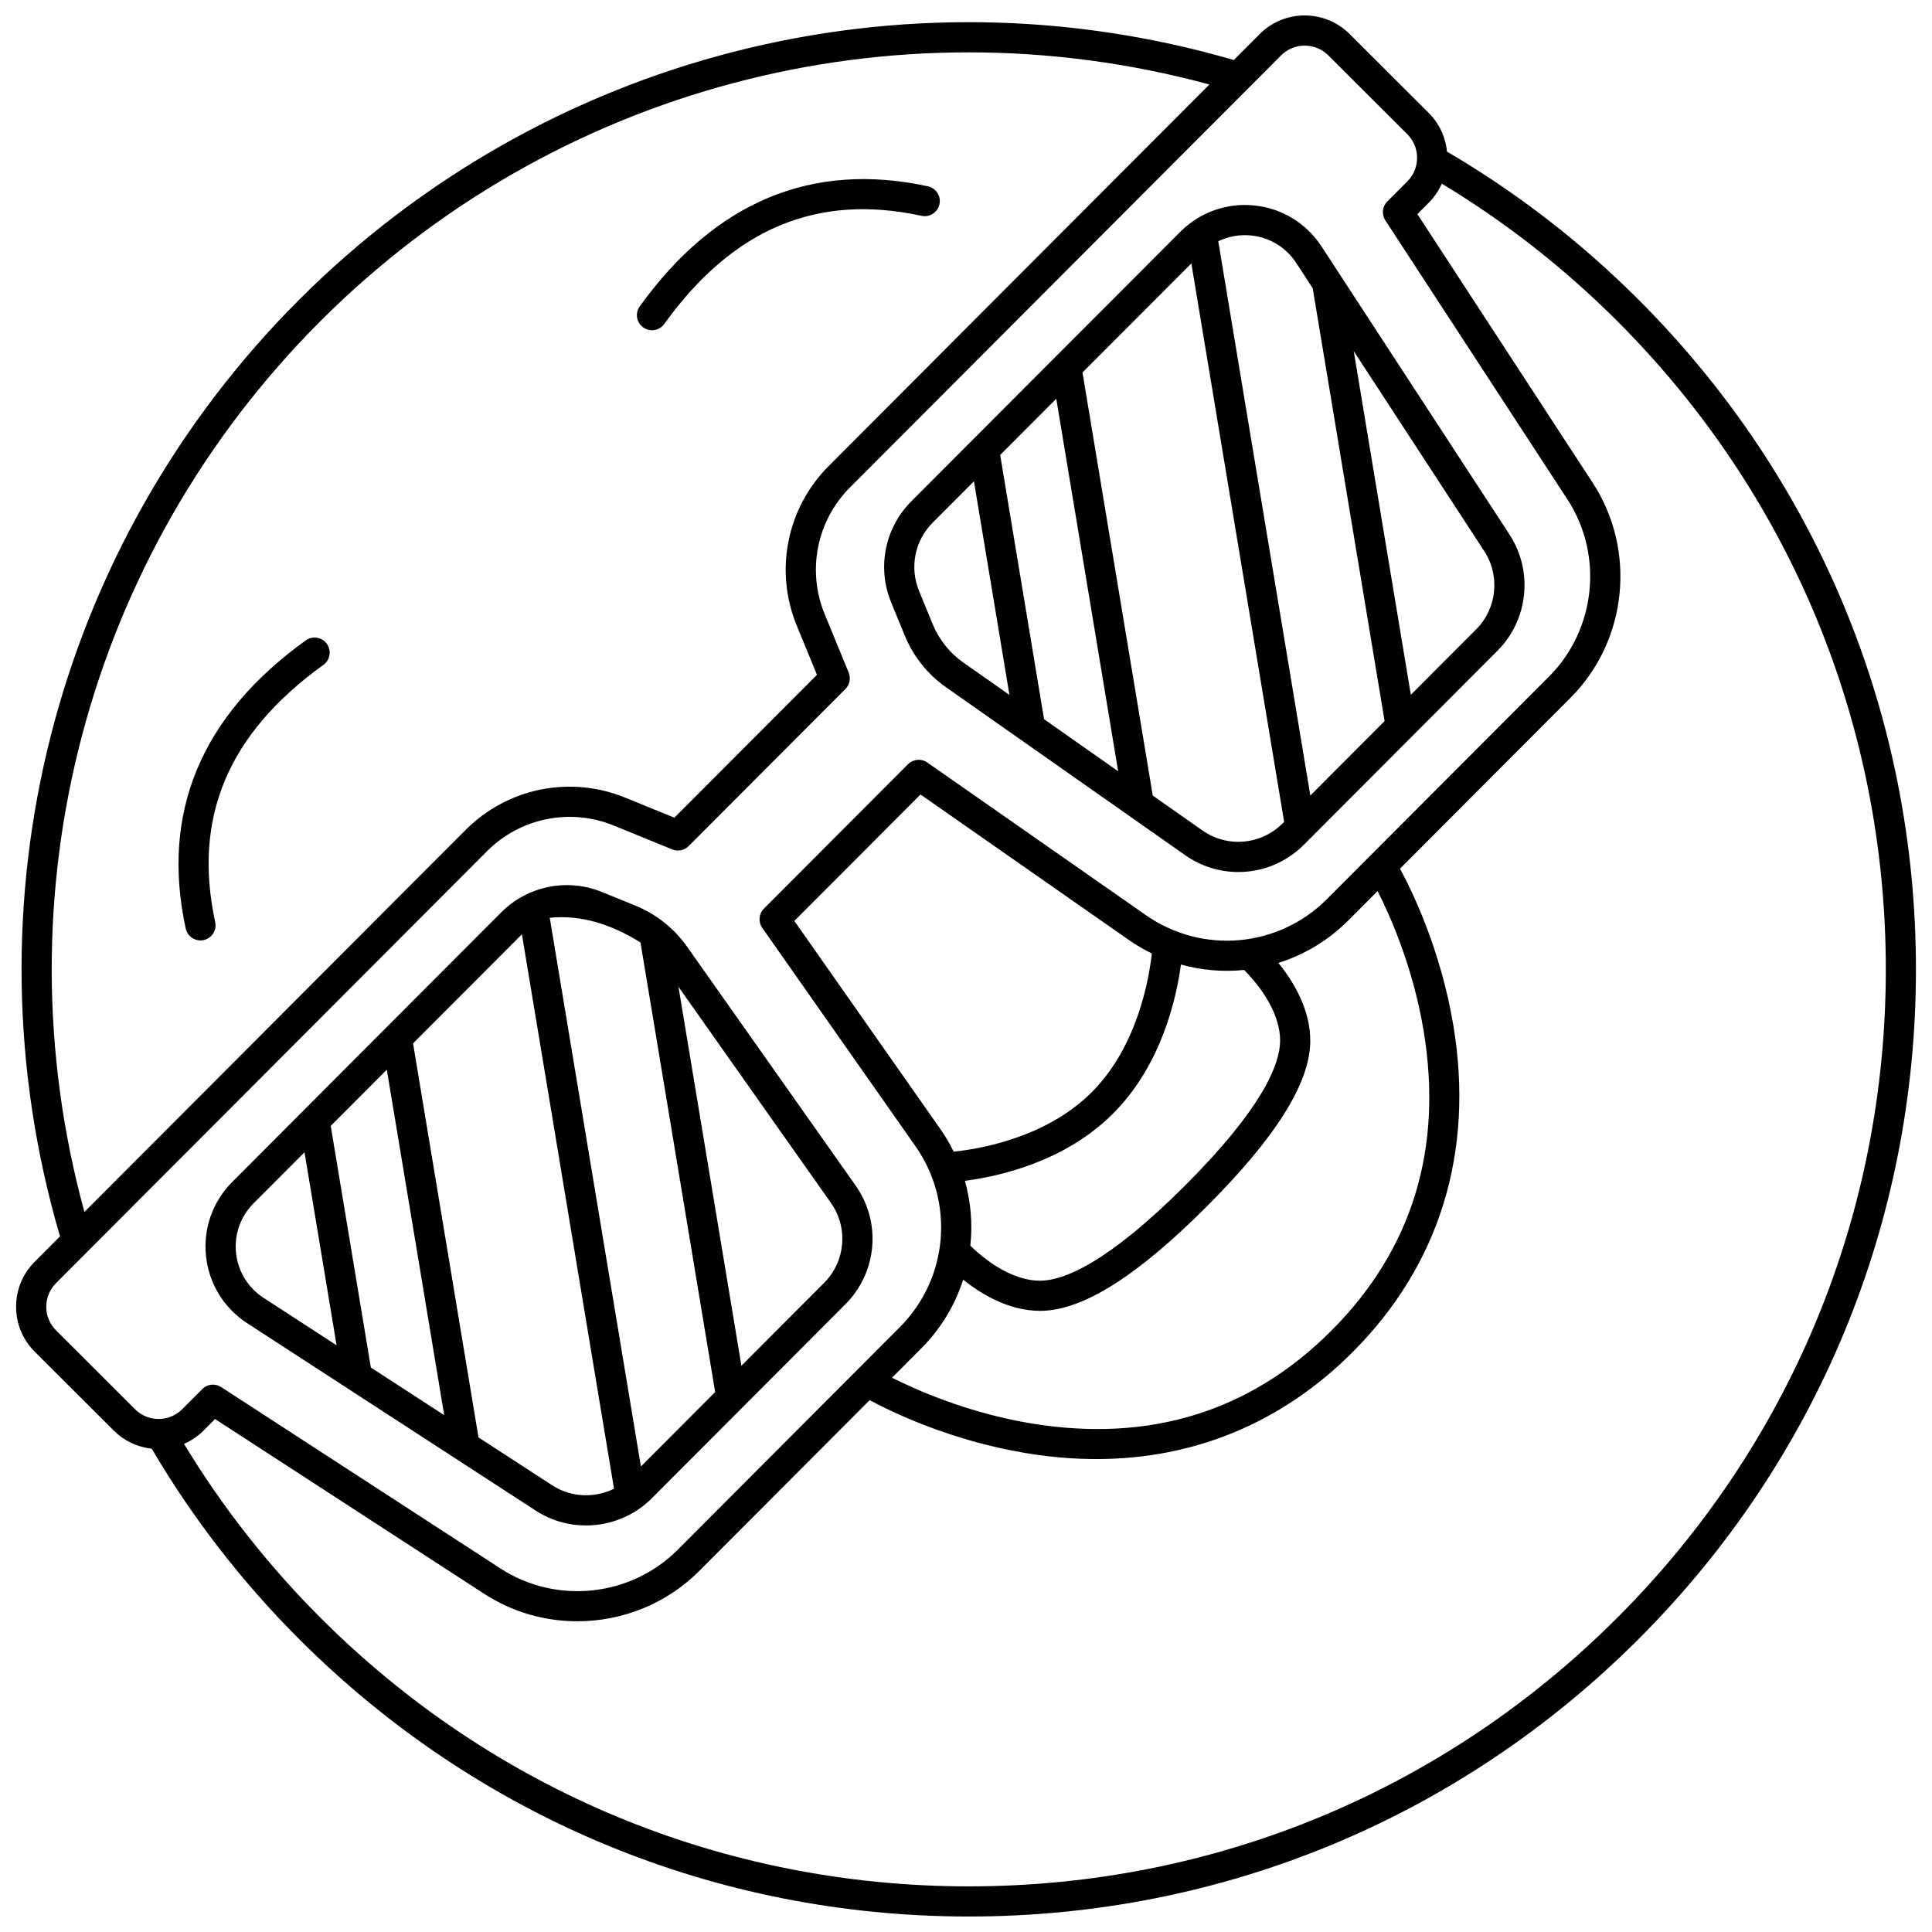
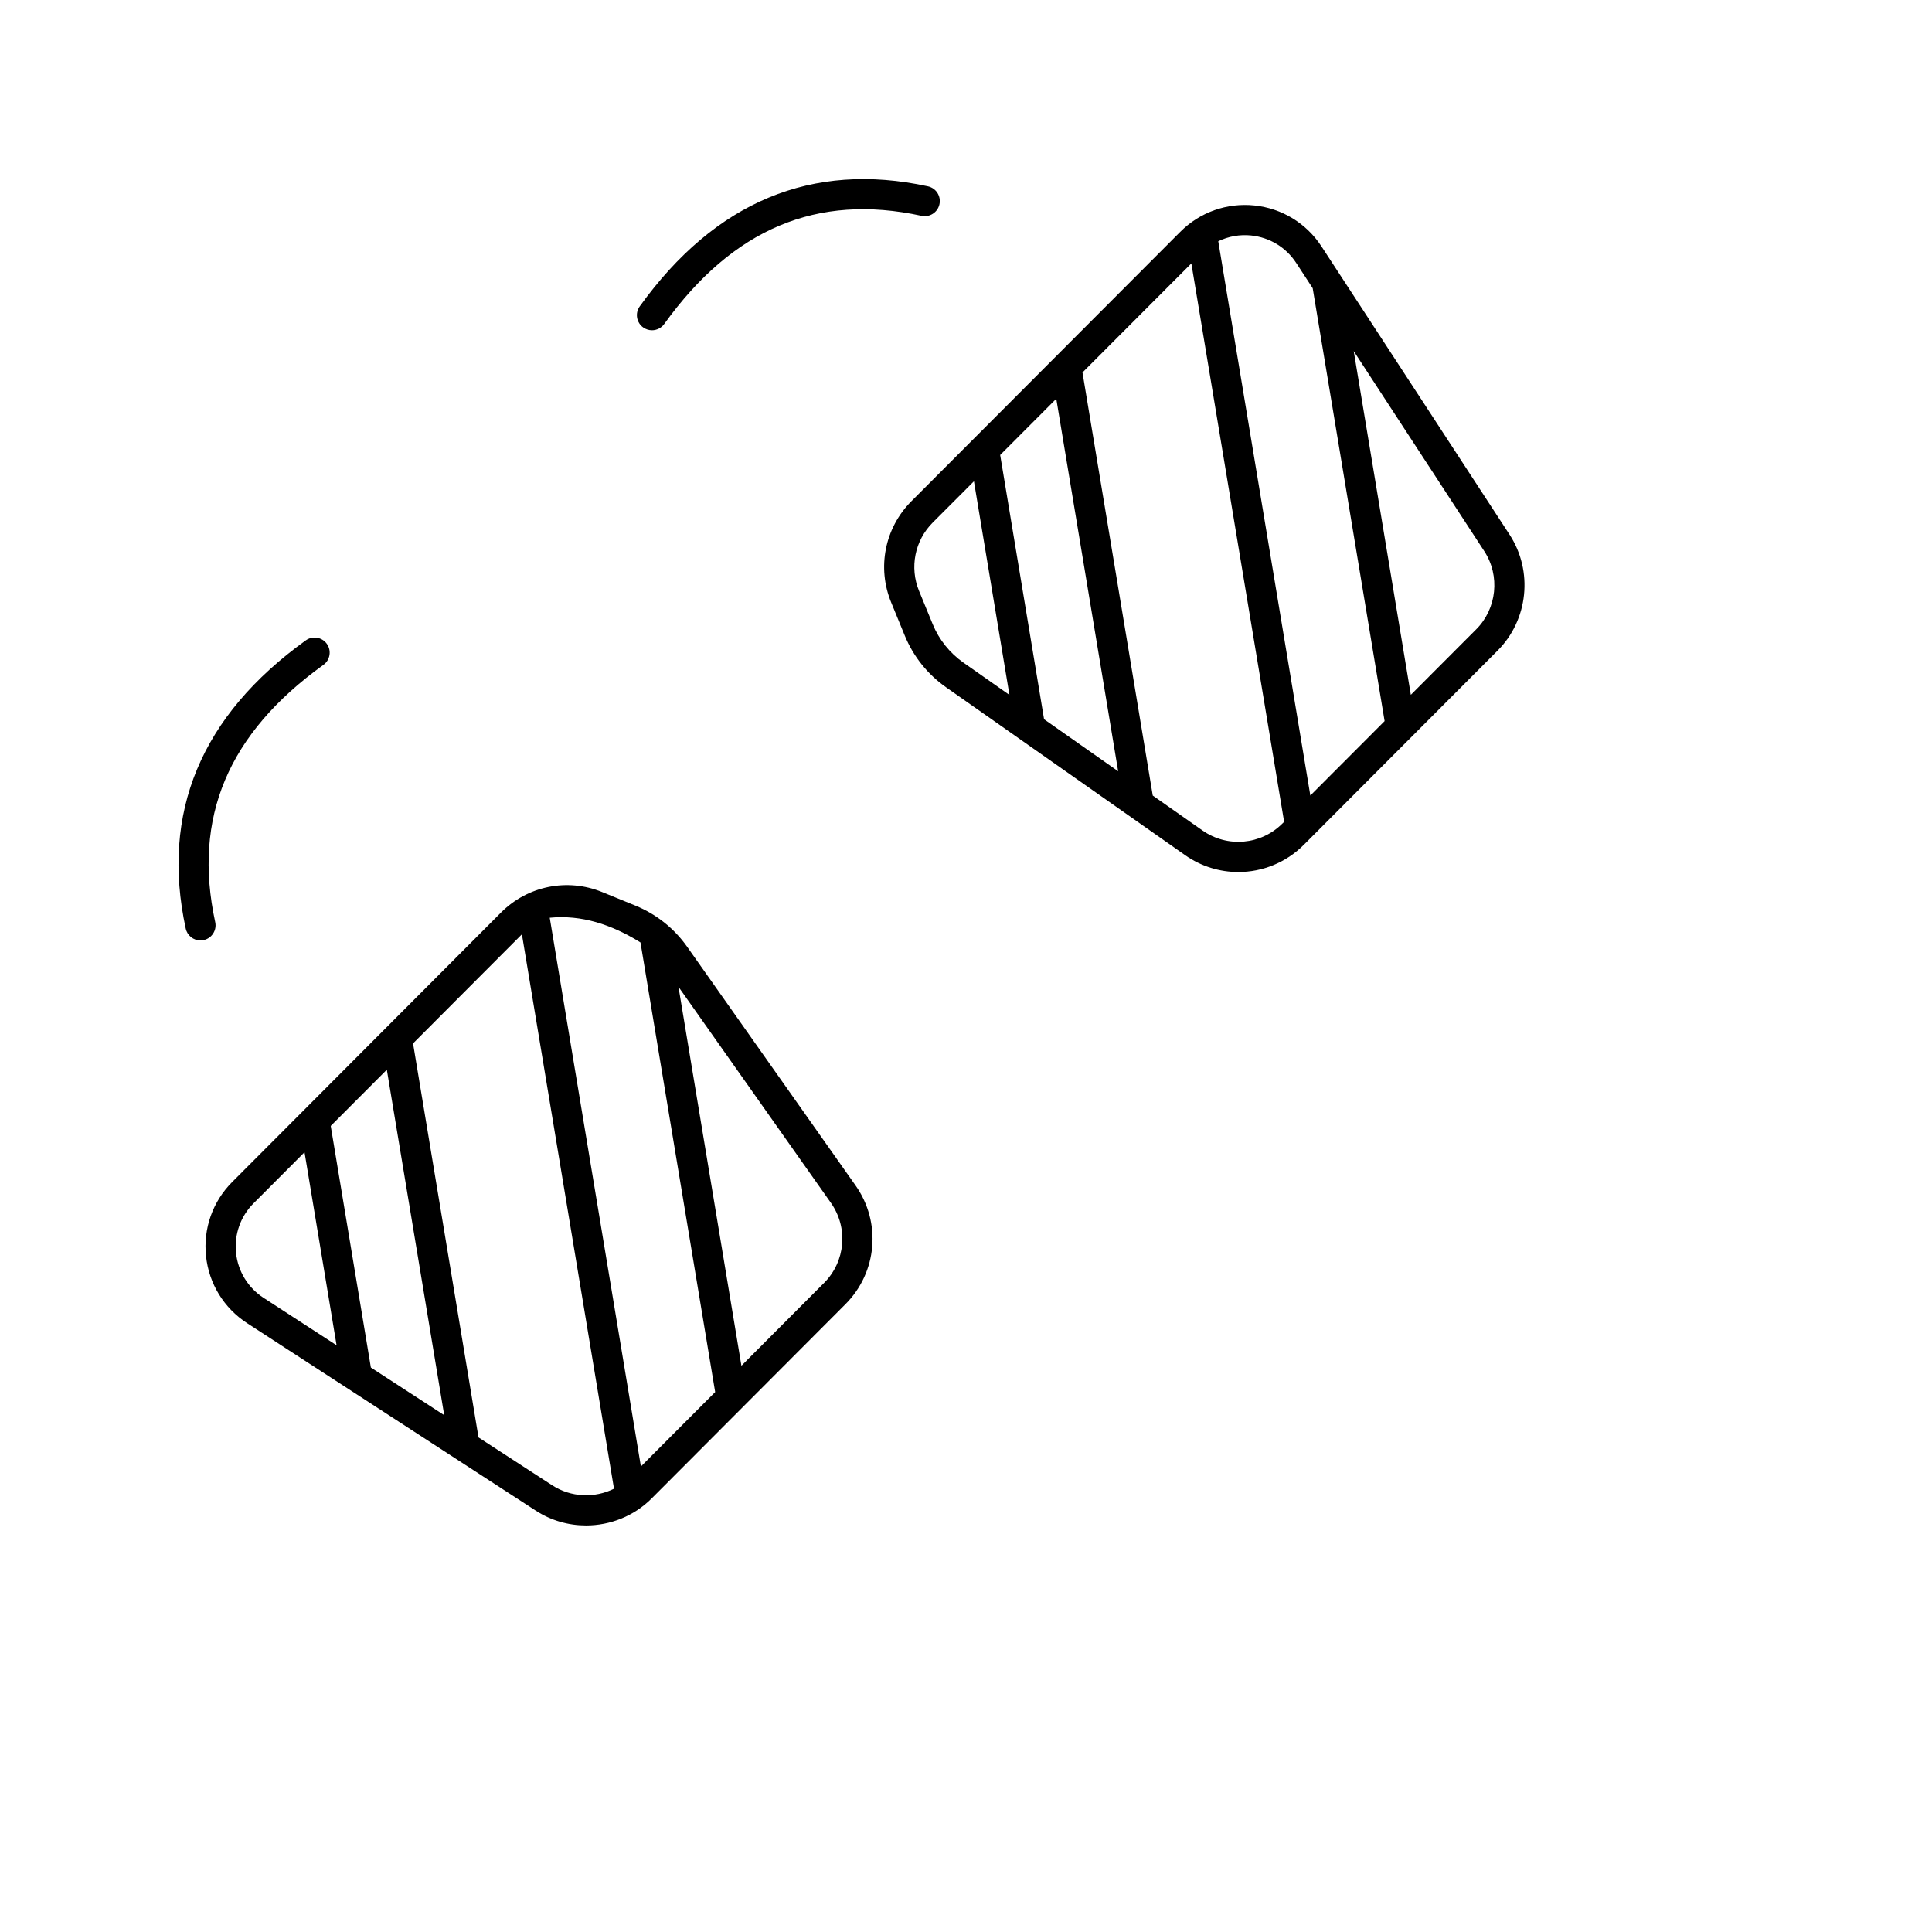
<svg xmlns="http://www.w3.org/2000/svg" width="800px" height="800px" version="1.1" viewBox="144 144 512 512">
  <defs>
    <clipPath id="a">
      <path d="m148.09 148.09h503.81v503.81h-503.81z" />
    </clipPath>
  </defs>
  <g clip-path="url(#a)">
-     <path d="m527.46 184.19c-0.371-3.891-2.066-7.5-4.867-10.297l-20.934-20.887c-6.574-6.562-17.262-6.547-23.824 0.027l-6.859 6.871c-88.09-25.602-182.8-1.375-247.7 63.527-65.066 65.066-89.23 159.98-63.371 248.23l-6.719 6.734c-3.18 3.188-4.926 7.418-4.922 11.918 0.004 4.5 1.762 8.727 4.945 11.906l20.934 20.887c2.746 2.738 6.269 4.41 10.07 4.816 10.766 18.324 23.895 35.293 39.059 50.457 47.406 47.406 110.44 73.516 177.48 73.516 67.043 0 130.07-26.109 177.48-73.516s73.512-110.43 73.512-177.48c0-67.043-26.109-130.07-73.512-177.48-15.246-15.254-32.32-28.441-50.762-39.242zm-298.53 44.895c61.797-61.797 151.5-85.5 235.57-62.695l-100.89 101.11c-11.117 11.141-14.438 27.746-8.457 42.305l5.348 13.02-37.785 37.871-13.031-5.316c-14.57-5.945-31.168-2.59-42.285 8.551l-101.03 101.25c-23.051-84.234 0.598-174.14 62.555-236.09zm-70.074 267.48c-1.672-1.668-2.598-3.891-2.598-6.254-0.004-2.363 0.914-4.586 2.586-6.262l114.22-114.47c8.832-8.852 22.023-11.52 33.605-6.797l15.492 6.324c1.492 0.609 3.203 0.262 4.34-0.879l41.543-41.637c1.137-1.141 1.48-2.852 0.867-4.344l-6.356-15.477c-4.75-11.57-2.113-24.766 6.719-33.617l114.22-114.47c3.445-3.453 9.062-3.461 12.516-0.016l20.934 20.891c1.672 1.668 2.598 3.891 2.598 6.254 0.004 2.363-0.914 4.586-2.586 6.262l-5.309 5.32c-1.336 1.336-1.551 3.426-0.52 5.008l48.246 73.934c9.617 14.738 7.578 34.48-4.856 46.941l-58.867 58.996c-12.867 12.891-33.043 14.684-47.977 4.254l-57.926-40.453c-1.59-1.113-3.75-0.922-5.121 0.453l-38.172 38.258c-1.371 1.375-1.559 3.531-0.441 5.121l40.582 57.836c10.461 14.91 8.719 35.09-4.148 47.984l-58.867 58.996c-12.434 12.457-32.168 14.543-46.93 4.957l-74.039-48.086c-0.668-0.434-1.426-0.645-2.176-0.645-1.035 0-2.059 0.398-2.832 1.176l-5.309 5.32c-1.668 1.672-3.891 2.598-6.254 2.602h-0.012c-2.359 0-4.578-0.918-6.25-2.586zm314.85-95.516c2.648 2.644 9.656 10.457 9.531 18.949-0.086 6.016-4.531 17.523-25.199 38.195-20.672 20.668-32.18 25.113-38.195 25.199-0.074 0.004-0.148 0.004-0.223 0.004-8.148 0-15.633-6.492-18.469-9.277 0.617-5.727 0.145-11.566-1.445-17.191 8.75-1.125 26.383-4.934 39.258-17.809 12.914-12.914 16.82-30.734 17.996-39.504 5.481 1.523 11.164 1.996 16.746 1.434zm-40.398 32.414c-12.164 12.16-29.973 15.066-36.57 15.738-1.027-2.078-2.211-4.109-3.578-6.059l-38.652-55.09 33.434-33.508 55.176 38.531c1.973 1.379 4.027 2.57 6.129 3.598-0.734 6.664-3.769 24.617-15.938 36.789zm-34.059 49.652c4.688 3.766 12.043 8.273 20.375 8.273 0.109 0 0.223 0 0.332-0.004 11.055-0.16 25.359-9.168 43.734-27.543 18.371-18.375 27.383-32.68 27.543-43.734 0.125-8.602-4.598-16.188-8.449-20.922 6.812-2.144 13.195-5.918 18.539-11.273l7.758-7.773c3.328 6.566 9.367 20.137 12.164 36.871 5.242 31.391-2.992 58.203-24.48 79.691-21.426 21.426-48.156 29.676-79.434 24.523-16.645-2.742-30.254-8.75-36.934-12.117l7.727-7.746c5.258-5.266 8.98-11.547 11.125-18.246zm173.33 89.617c-45.895 45.895-106.92 71.172-171.82 71.172s-125.93-25.277-171.82-71.172c-13.922-13.922-26.07-29.414-36.176-46.098 1.922-0.836 3.691-2.023 5.215-3.551l3.019-3.023 71.32 46.316c7.531 4.891 16.129 7.281 24.691 7.277 11.793 0 23.512-4.535 32.254-13.297l45.207-45.305c6 3.227 21.445 10.699 41.293 14.016 6.394 1.066 12.652 1.598 18.758 1.598 25.996 0 49.207-9.613 67.906-28.312 23.09-23.09 32.328-53.059 26.715-86.66-3.352-20.074-10.961-35.645-14.125-41.492l45.184-45.281c15.086-15.117 17.562-39.074 5.891-56.957l-46.477-71.219 3.019-3.023c1.477-1.48 2.633-3.195 3.457-5.051 16.84 10.156 32.465 22.383 46.496 36.418 45.895 45.895 71.172 106.92 71.172 171.82s-25.273 125.93-71.172 171.82z" />
-   </g>
+     </g>
  <path d="m370.73 458.16-44.629-63.254c-3.441-4.879-8.184-8.652-13.715-10.906l-8.809-3.594c-9.238-3.769-19.754-1.641-26.801 5.422l-71.242 71.414c-5.18 5.191-7.711 12.355-6.938 19.648 0.77 7.297 4.742 13.77 10.895 17.766l76.492 49.676c4.066 2.641 8.703 3.93 13.32 3.926 6.363 0 12.688-2.445 17.406-7.176l51.34-51.453c8.445-8.465 9.574-21.699 2.68-31.469zm-156.88 29.785c-4.121-2.676-6.781-7.012-7.297-11.898s1.176-9.684 4.648-13.16l13.5-13.531 8.496 51.156zm28.434 18.465-10.637-64.023 14.867-14.902 15.207 91.551zm48.059 31.211-19.531-12.684-17.348-104.42 28.848-28.918 24.406 146.93c-5.125 2.539-11.391 2.328-16.375-0.91zm23.504-4.988-24.16-145.42c8.391-0.82 16.355 1.766 24.047 6.547l19.793 119.15zm48.547-48.652-21.91 21.961-16.684-100.43 40.402 57.262c4.644 6.586 3.883 15.504-1.809 21.211z" />
  <path d="m383.78 312.45c2.269 5.523 6.051 10.258 10.938 13.688l63.352 44.488c4.273 3 9.199 4.469 14.102 4.469 6.324 0 12.605-2.449 17.363-7.219l51.34-51.453c8.141-8.156 9.477-21.082 3.18-30.734l-49.844-76.383c-4.008-6.144-10.492-10.098-17.789-10.855-7.293-0.754-14.453 1.789-19.637 6.984l-71.258 71.398c-7.047 7.059-9.152 17.586-5.359 26.812zm36.91 22.156-11.633-70.027 14.867-14.898 16.398 98.711zm114.52-23.828-17.324 17.359-15.133-91.09 34.598 53.02c4.246 6.5 3.348 15.215-2.141 20.711zm-59.617-104.37c4.887 0.504 9.23 3.156 11.914 7.269l4.371 6.699 19.059 114.72-19.684 19.727-24.402-146.89c2.68-1.297 5.691-1.844 8.742-1.531zm-15.871 7.402 24.586 147.98-0.438 0.438c-5.691 5.703-14.609 6.484-21.207 1.852l-13.168-9.246-18.625-112.12zm-68.539 68.676 10.922-10.941 9.406 56.617-12.199-8.566c-3.633-2.555-6.449-6.074-8.137-10.184l-3.613-8.801c-2.562-6.238-1.141-13.352 3.621-18.125z" />
-   <path d="m225.03 313.71c-27.758 19.973-38.461 45.668-31.812 76.363 0.406 1.875 2.062 3.152 3.902 3.152 0.281 0 0.566-0.031 0.852-0.094 2.16-0.469 3.527-2.598 3.062-4.754-5.996-27.68 3.383-49.98 28.668-68.176 1.793-1.289 2.199-3.789 0.91-5.582-1.293-1.793-3.793-2.199-5.582-0.91z" />
+   <path d="m225.03 313.71c-27.758 19.973-38.461 45.668-31.812 76.363 0.406 1.875 2.062 3.152 3.902 3.152 0.281 0 0.566-0.031 0.852-0.094 2.16-0.469 3.527-2.598 3.062-4.754-5.996-27.68 3.383-49.98 28.668-68.176 1.793-1.289 2.199-3.789 0.91-5.582-1.293-1.793-3.793-2.199-5.582-0.91" />
  <path d="m314.45 230.77c0.707 0.508 1.523 0.754 2.332 0.754 1.242 0 2.469-0.578 3.25-1.664 18.195-25.285 40.5-34.664 68.18-28.668 2.152 0.469 4.289-0.902 4.754-3.062 0.469-2.16-0.902-4.285-3.062-4.754-30.695-6.652-56.387 4.055-76.363 31.812-1.289 1.793-0.883 4.293 0.91 5.582z" />
</svg>